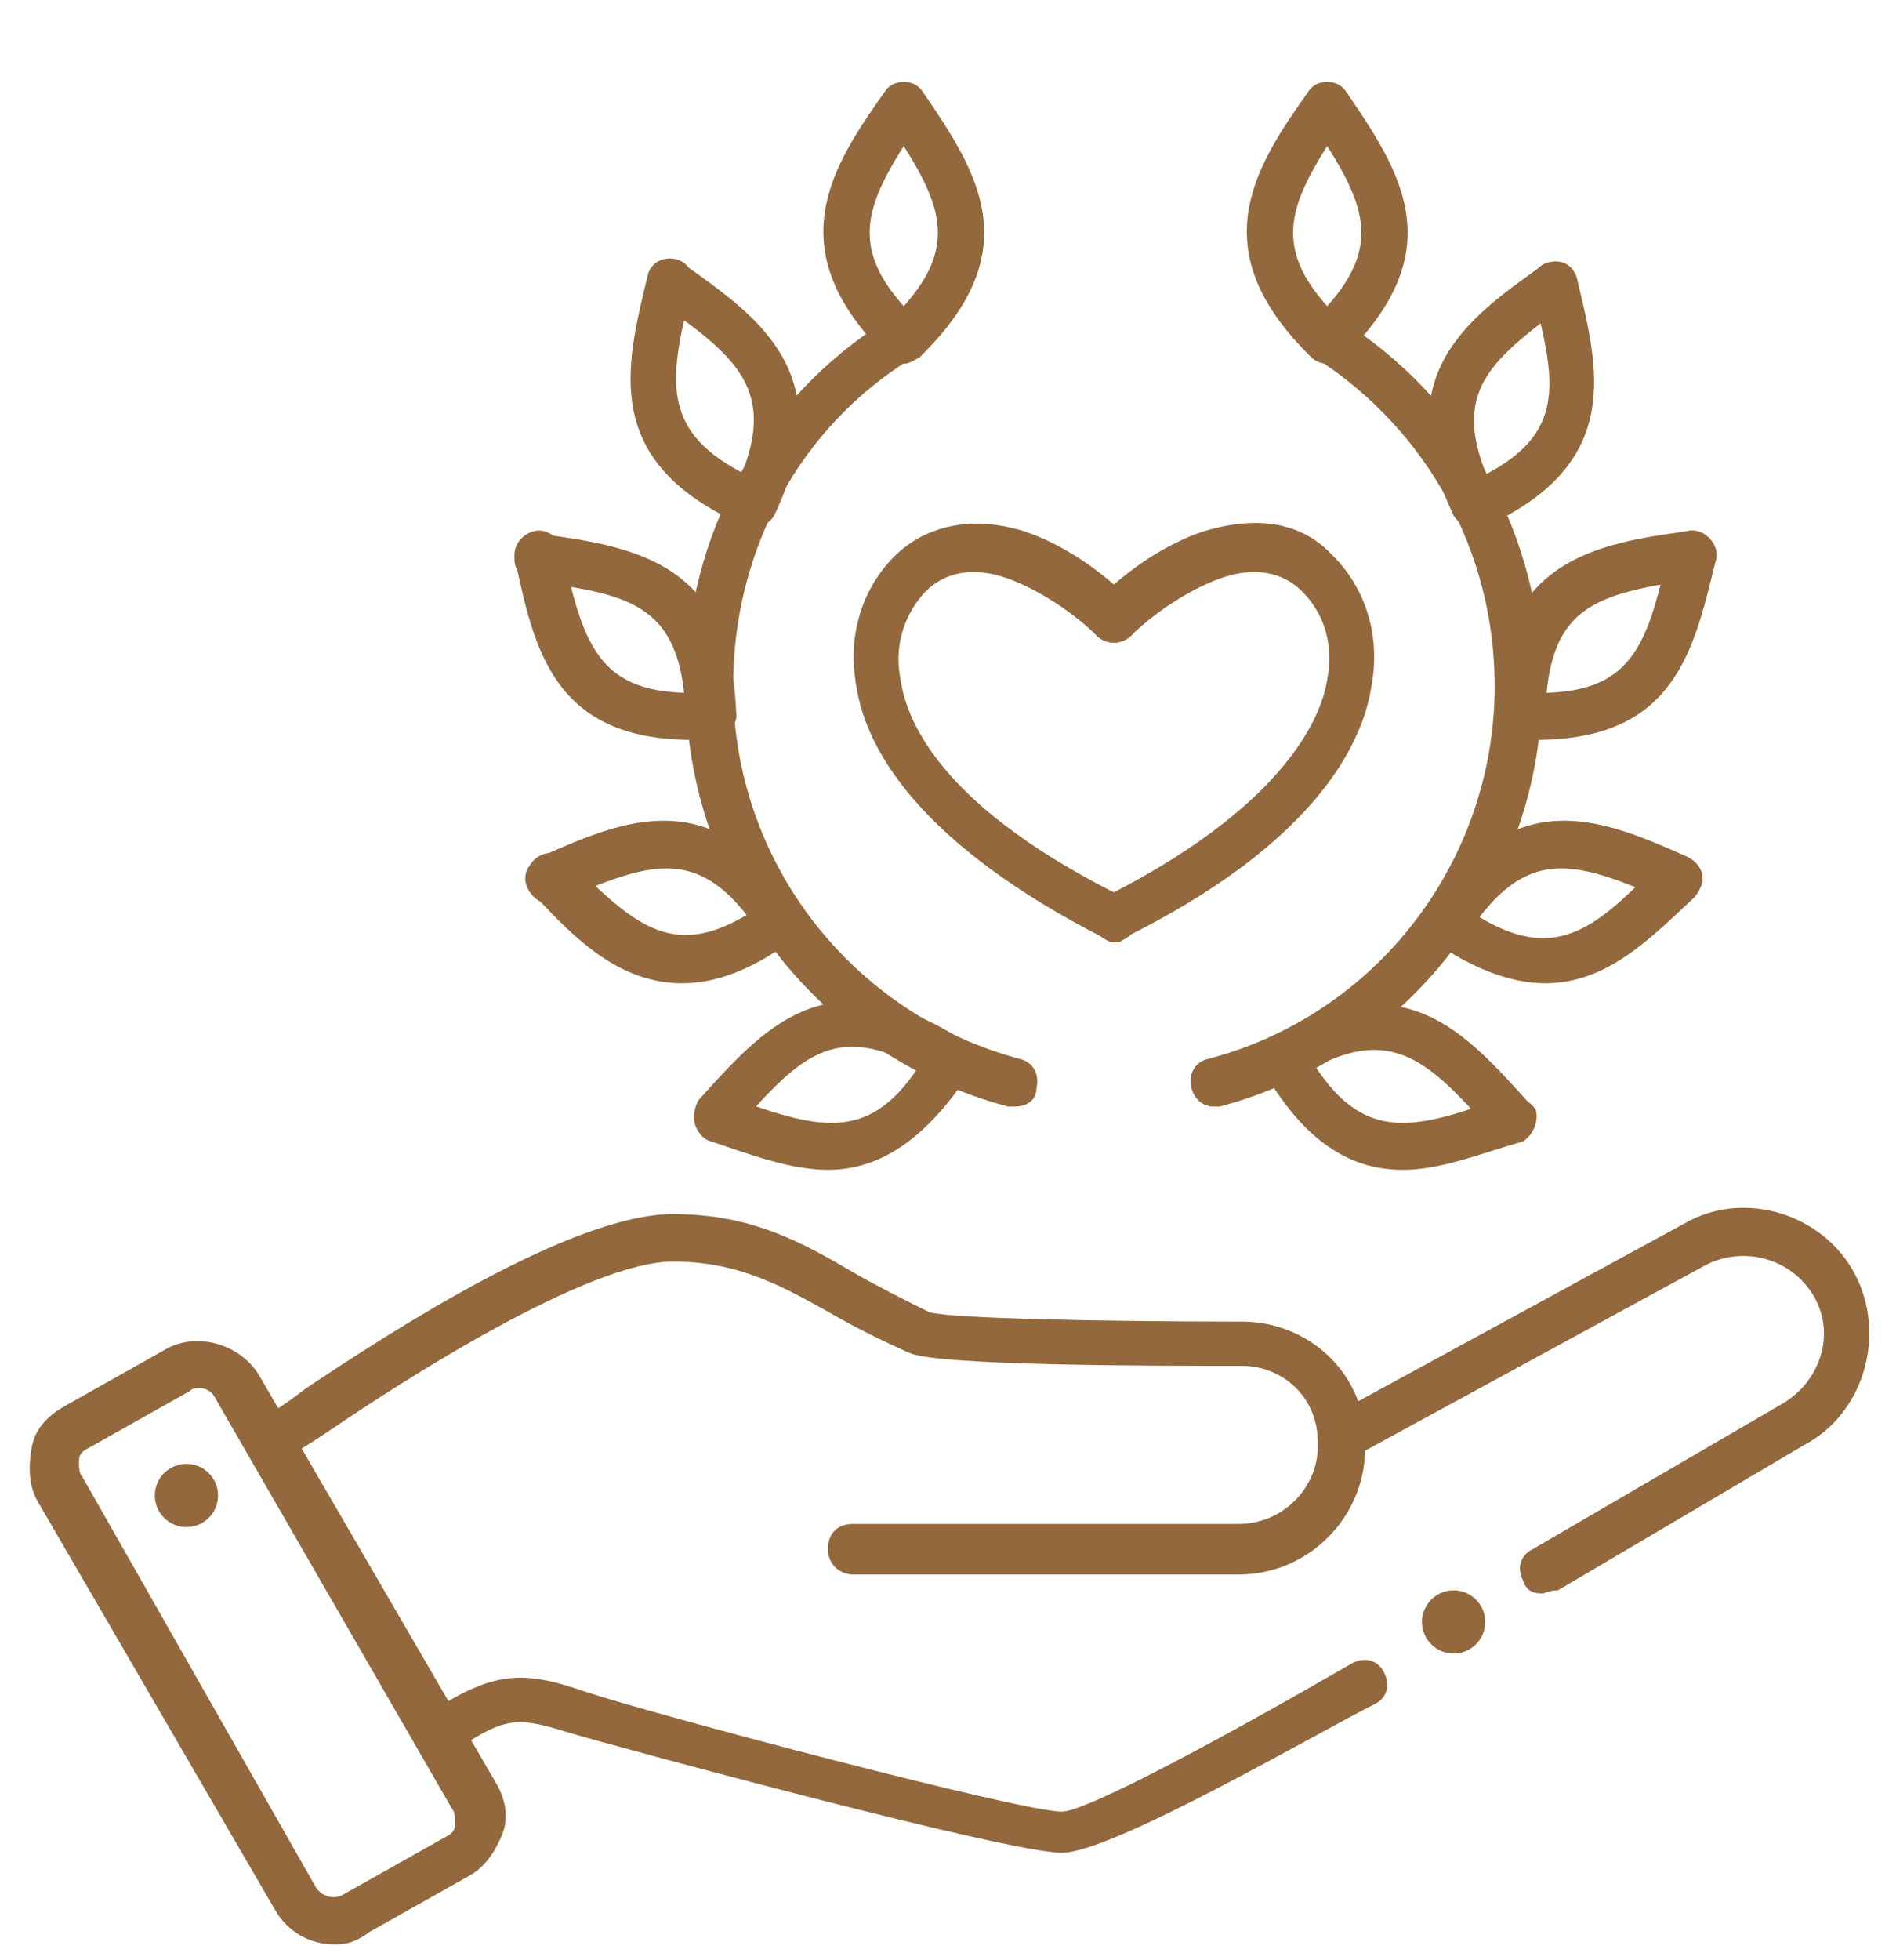
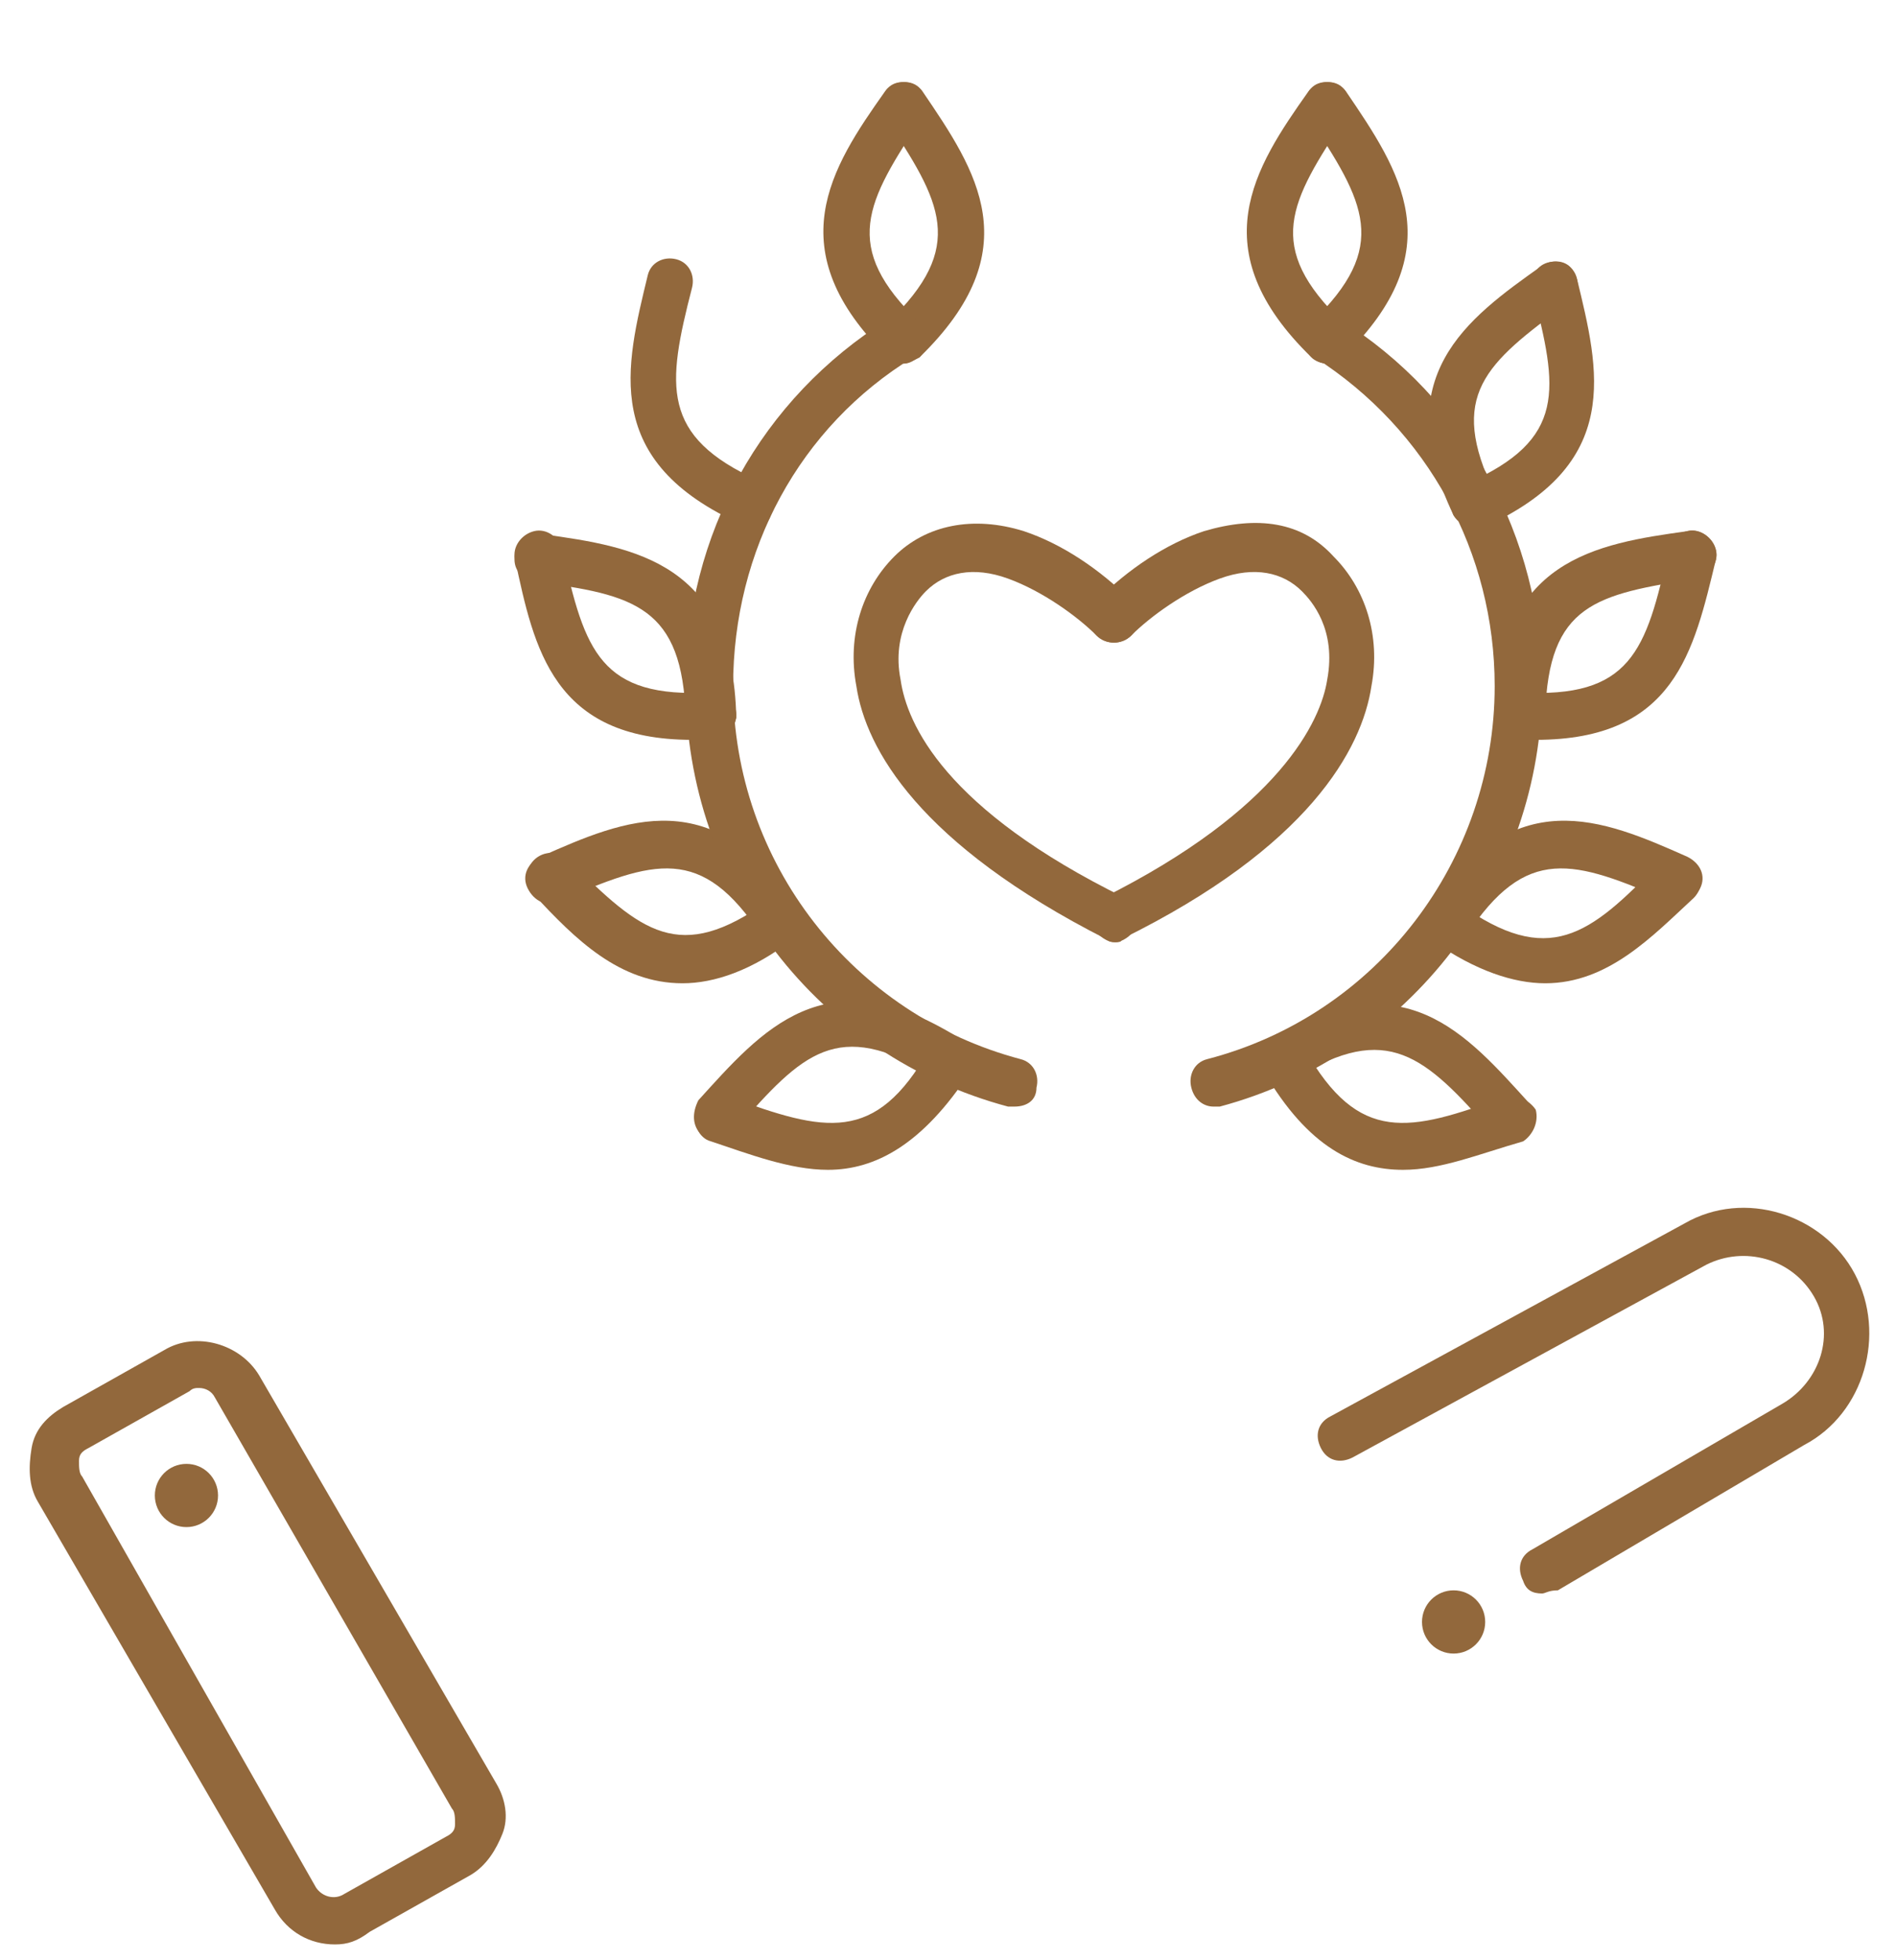
<svg xmlns="http://www.w3.org/2000/svg" version="1.1" id="Layer_1" x="0px" y="0px" viewBox="0 0 60 62" style="enable-background:new 0 0 60 62;" xml:space="preserve">
  <style type="text/css">
	.st0{fill:#FFFFFF;stroke:#000000;stroke-width:1.5;stroke-linecap:round;stroke-miterlimit:10;}
	.st1{fill:none;stroke:#000000;stroke-width:1.5;stroke-linecap:round;stroke-miterlimit:10;}
	.st2{fill:none;stroke:#000000;stroke-width:1.5;stroke-miterlimit:10;}
	.st3{fill:none;stroke:#000000;stroke-width:1.5;stroke-linecap:round;stroke-miterlimit:10;stroke-dasharray:6,4;}
	.st4{fill:#92683C;}
</style>
  <path class="st4" d="M10.6,61.5c-0.8,0-1.5-0.4-1.9-1.1L1.2,47.5C0.9,47,0.9,46.4,1,45.8s0.5-1,1-1.3l3.2-1.8c1-0.6,2.4-0.2,3,0.8  l7.5,12.9c0.3,0.5,0.4,1.1,0.2,1.6s-0.5,1-1,1.3l-3.2,1.8C11.3,61.4,11,61.5,10.6,61.5z M6.3,43.9c-0.1,0-0.2,0-0.3,0.1l-3.2,1.8  c-0.2,0.1-0.3,0.2-0.3,0.4c0,0.2,0,0.4,0.1,0.5L10,59.7c0.2,0.3,0.6,0.4,0.9,0.2l3.2-1.8c0.2-0.1,0.3-0.2,0.3-0.4  c0-0.2,0-0.4-0.1-0.5L6.8,44.2C6.7,44,6.5,43.9,6.3,43.9z M14.4,58.7L14.4,58.7L14.4,58.7z" />
-   <path class="st4" d="M39.2,49.8H27c-0.4,0-0.8-0.3-0.8-0.8s0.3-0.8,0.8-0.8h12.2c1.3,0,2.4-1,2.5-2.3l0-0.3c0-1.4-1.1-2.4-2.4-2.4  c-2.8,0-9.5,0-10.5-0.4c-0.9-0.4-1.7-0.8-2.4-1.2c-1.6-0.9-3-1.7-5.1-1.7c-2.7,0-8.6,3.8-10.8,5.3c-1.5,1-1.6,1-2,0.8l-0.4-0.2  l0-0.5c0-0.3,0.2-0.6,0.6-0.7c0.2-0.1,0.6-0.4,1-0.7c2.7-1.8,8.4-5.5,11.6-5.5c2.5,0,4.1,0.9,5.8,1.9c0.7,0.4,1.5,0.8,2.3,1.2  c0.6,0.2,5.5,0.3,9.9,0.3c2.1,0,3.8,1.6,3.9,3.6l0,0l0,0.4C43.2,48,41.4,49.8,39.2,49.8z M9.4,45.4L9.4,45.4L9.4,45.4z" />
-   <path class="st4" d="M33.6,58.6c-1.7,0-13.9-3.3-15.6-3.8c-1.6-0.5-2-0.5-3.5,0.5c-0.4,0.2-0.8,0.1-1-0.2c-0.2-0.4-0.1-0.8,0.2-1  c1.9-1.2,2.8-1.3,4.8-0.6c2.1,0.7,13.8,3.8,15.1,3.8c0.8,0,5.4-2.5,9.2-4.7c0.4-0.2,0.8-0.1,1,0.3c0.2,0.4,0.1,0.8-0.3,1  C41.7,54.8,35.2,58.6,33.6,58.6z" />
  <circle class="st4" cx="5.9" cy="47.3" r="1" />
  <circle class="st4" cx="46" cy="51.3" r="1" />
  <path class="st4" d="M48.8,50.4c-0.3,0-0.5-0.1-0.6-0.4c-0.2-0.4-0.1-0.8,0.3-1l7.9-4.6c1.2-0.7,1.7-2.2,1-3.4  c-0.7-1.2-2.2-1.6-3.4-1l-11.2,6.1c-0.4,0.2-0.8,0.1-1-0.3s-0.1-0.8,0.3-1l11.2-6.1c1.9-1.1,4.4-0.3,5.4,1.6s0.3,4.4-1.6,5.4  l-7.8,4.6C49,50.3,48.9,50.4,48.8,50.4z" />
  <g>
    <path class="st4" d="M35.3,29.8c-0.1,0-0.2,0-0.3-0.1c-5.9-3-7.6-6-7.9-8c-0.3-1.6,0.2-3.1,1.2-4.1c1-1,2.5-1.3,4.1-0.8   c1.2,0.4,2.4,1.2,3.4,2.2c0.3,0.3,0.3,0.8,0,1.1s-0.8,0.3-1.1,0c-0.6-0.6-1.7-1.4-2.8-1.8c-1.1-0.4-2-0.2-2.6,0.4   c-0.3,0.3-1.1,1.3-0.8,2.8c0.2,1.4,1.4,4.1,7.1,6.9c0.4,0.2,0.5,0.6,0.3,1C35.8,29.6,35.5,29.8,35.3,29.8z" />
    <path class="st4" d="M35.3,29.8c-0.3,0-0.5-0.2-0.7-0.4c-0.2-0.4,0-0.8,0.3-1c5.6-2.8,6.9-5.6,7.1-6.9c0.3-1.6-0.5-2.5-0.8-2.8   c-0.6-0.6-1.5-0.8-2.6-0.4c-1.1,0.4-2.2,1.2-2.8,1.8c-0.3,0.3-0.8,0.3-1.1,0s-0.3-0.8,0-1.1c1-1,2.2-1.8,3.4-2.2   c1.7-0.5,3.1-0.3,4.1,0.8c1,1,1.5,2.5,1.2,4.1c-0.3,2-2,5.1-7.9,8C35.5,29.8,35.4,29.8,35.3,29.8z" />
  </g>
  <g>
    <g>
      <path class="st4" d="M28.6,11.5c-0.2,0-0.4-0.1-0.5-0.2c-0.3-0.3-0.3-0.8,0-1.1c2.5-2.4,1.7-3.8-0.1-6.5c-0.2-0.3-0.1-0.8,0.2-1    c0.3-0.2,0.8-0.1,1,0.2c1.7,2.5,3.4,5-0.1,8.4C28.9,11.4,28.7,11.5,28.6,11.5z" />
      <path class="st4" d="M28.6,11.5c-0.2,0-0.4-0.1-0.5-0.2c-3.5-3.4-1.8-6-0.1-8.4c0.2-0.3,0.7-0.4,1-0.2c0.3,0.2,0.4,0.7,0.2,1    c-1.8,2.7-2.6,4.1-0.1,6.5c0.3,0.3,0.3,0.8,0,1.1C28.9,11.4,28.8,11.5,28.6,11.5z" />
    </g>
    <g>
-       <path class="st4" d="M23.8,16.7c-0.1,0-0.2,0-0.3-0.1c-0.4-0.2-0.5-0.6-0.3-1c1.5-3.1,0.3-4.2-2.3-6c-0.3-0.2-0.4-0.7-0.2-1    c0.2-0.3,0.7-0.4,1-0.2c2.4,1.7,4.9,3.5,2.8,7.9C24.4,16.5,24.1,16.7,23.8,16.7z" />
      <path class="st4" d="M23.8,16.7c-0.1,0-0.2,0-0.3-0.1c-4.5-2-3.7-5-3-7.9c0.1-0.4,0.5-0.6,0.9-0.5c0.4,0.1,0.6,0.5,0.5,0.9    c-0.8,3.1-1,4.7,2.1,6.1c0.4,0.2,0.5,0.6,0.4,1C24.4,16.5,24.1,16.7,23.8,16.7z" />
    </g>
    <g>
      <path class="st4" d="M22.5,23.4c-0.4,0-0.7-0.3-0.8-0.7c-0.1-3.5-1.6-3.9-4.8-4.3c-0.4-0.1-0.7-0.4-0.6-0.9    c0.1-0.4,0.4-0.7,0.9-0.6c2.9,0.4,6,0.9,6.1,5.8C23.2,23.1,22.9,23.4,22.5,23.4C22.5,23.4,22.5,23.4,22.5,23.4z" />
      <path class="st4" d="M21.9,23.4c-4.4,0-5-2.9-5.6-5.7c-0.1-0.4,0.2-0.8,0.6-0.9c0.4-0.1,0.8,0.2,0.9,0.6c0.7,3.2,1.2,4.7,4.7,4.5    c0.4,0,0.8,0.3,0.8,0.7c0,0.4-0.3,0.8-0.7,0.8C22.3,23.4,22.1,23.4,21.9,23.4z" />
    </g>
    <g>
      <path class="st4" d="M24.7,29.9c-0.2,0-0.5-0.1-0.6-0.3c-1.9-2.9-3.4-2.4-6.4-1.1c-0.4,0.2-0.8,0-1-0.4c-0.2-0.4,0-0.8,0.4-1    c2.7-1.2,5.5-2.4,8.2,1.7c0.2,0.3,0.1,0.8-0.2,1C25,29.8,24.9,29.9,24.7,29.9z" />
      <path class="st4" d="M21.6,31.1c-2,0-3.4-1.4-4.7-2.8c-0.3-0.3-0.3-0.8,0-1.1s0.8-0.3,1.1,0c2.3,2.3,3.5,3.3,6.3,1.3    c0.3-0.2,0.8-0.2,1,0.2c0.2,0.3,0.2,0.8-0.2,1C23.8,30.7,22.6,31.1,21.6,31.1z" />
    </g>
    <g>
      <path class="st4" d="M22.7,36.1c-0.2,0-0.3-0.1-0.5-0.2c-0.3-0.3-0.3-0.7-0.1-1.1c2-2.2,4-4.6,8.2-2c0.4,0.2,0.5,0.7,0.2,1    c-0.2,0.4-0.7,0.5-1,0.2c-3-1.8-4.1-0.7-6.2,1.7C23.1,36,22.9,36.1,22.7,36.1z" />
      <path class="st4" d="M26.2,37c-1.2,0-2.5-0.5-3.7-0.9c-0.4-0.1-0.6-0.6-0.4-1c0.1-0.4,0.6-0.6,1-0.4c3,1.1,4.6,1.5,6.3-1.5    c0.2-0.4,0.7-0.5,1-0.3c0.4,0.2,0.5,0.7,0.3,1C29.2,36.2,27.7,37,26.2,37z" />
    </g>
    <path class="st4" d="M32.1,35c-0.1,0-0.1,0-0.2,0c-6-1.6-10.2-7-10.2-13.3c0-4.8,2.4-9.1,6.4-11.6c0.3-0.2,0.8-0.1,1,0.2   c0.2,0.4,0.1,0.8-0.2,1c-3.6,2.2-5.7,6.1-5.7,10.4c0,5.6,3.8,10.4,9.1,11.8c0.4,0.1,0.6,0.5,0.5,0.9C32.8,34.8,32.5,35,32.1,35z" />
    <g>
      <path class="st4" d="M42,11.5c-0.2,0-0.4-0.1-0.5-0.2c-3.5-3.4-1.8-6-0.1-8.4c0.2-0.3,0.7-0.4,1-0.2c0.3,0.2,0.4,0.7,0.2,1    c-1.8,2.7-2.6,4.1-0.1,6.5c0.3,0.3,0.3,0.8,0,1.1C42.4,11.4,42.2,11.5,42,11.5z" />
      <path class="st4" d="M42,11.5c-0.2,0-0.4-0.1-0.5-0.2c-0.3-0.3-0.3-0.8,0-1.1c2.5-2.4,1.7-3.8-0.1-6.5c-0.2-0.3-0.1-0.8,0.2-1    c0.3-0.2,0.8-0.1,1,0.2c1.7,2.5,3.4,5-0.1,8.4C42.4,11.4,42.2,11.5,42,11.5z" />
    </g>
    <g>
      <path class="st4" d="M46.7,16.7c-0.3,0-0.5-0.2-0.7-0.4c-2.1-4.4,0.4-6.2,2.8-7.9c0.3-0.2,0.8-0.2,1,0.2c0.2,0.3,0.2,0.8-0.2,1    c-2.6,1.9-3.8,2.9-2.3,6c0.2,0.4,0,0.8-0.3,1C46.9,16.7,46.8,16.7,46.7,16.7z" />
      <path class="st4" d="M46.7,16.7c-0.3,0-0.6-0.2-0.7-0.4c-0.2-0.4,0-0.8,0.4-1c3.2-1.4,2.9-3,2.1-6.1c-0.1-0.4,0.1-0.8,0.5-0.9    c0.4-0.1,0.8,0.1,0.9,0.5c0.7,2.9,1.5,5.9-3,7.9C46.9,16.7,46.8,16.7,46.7,16.7z" />
    </g>
    <g>
      <path class="st4" d="M48.1,23.4C48.1,23.4,48.1,23.4,48.1,23.4c-0.4,0-0.8-0.4-0.8-0.8c0.1-4.9,3.2-5.4,6.1-5.8    c0.4-0.1,0.8,0.2,0.9,0.6s-0.2,0.8-0.6,0.9c-3.2,0.5-4.7,0.8-4.8,4.3C48.8,23.1,48.5,23.4,48.1,23.4z" />
      <path class="st4" d="M48.6,23.4c-0.2,0-0.4,0-0.6,0c-0.4,0-0.7-0.4-0.7-0.8c0-0.4,0.4-0.7,0.8-0.7c3.5,0.2,4-1.3,4.7-4.5    c0.1-0.4,0.5-0.7,0.9-0.6c0.4,0.1,0.7,0.5,0.6,0.9C53.6,20.6,53,23.4,48.6,23.4z" />
    </g>
    <g>
      <path class="st4" d="M45.8,29.9c-0.1,0-0.3,0-0.4-0.1c-0.3-0.2-0.4-0.7-0.2-1c2.7-4.1,5.5-2.9,8.2-1.7c0.4,0.2,0.6,0.6,0.4,1    c-0.2,0.4-0.6,0.5-1,0.4c-3-1.3-4.5-1.8-6.4,1.1C46.3,29.7,46.1,29.9,45.8,29.9z" />
      <path class="st4" d="M48.9,31.1c-1,0-2.2-0.4-3.5-1.3c-0.3-0.2-0.4-0.7-0.2-1c0.2-0.3,0.7-0.4,1-0.2c2.8,2,4.1,1,6.3-1.3    c0.3-0.3,0.8-0.3,1.1,0s0.3,0.8,0,1.1C52.3,29.6,50.9,31.1,48.9,31.1z" />
    </g>
    <g>
      <path class="st4" d="M47.8,36.1c-0.2,0-0.4-0.1-0.6-0.3c-2.1-2.4-3.3-3.5-6.2-1.7c-0.4,0.2-0.8,0.1-1-0.2c-0.2-0.4-0.1-0.8,0.2-1    c4.2-2.6,6.2-0.2,8.2,2c0.3,0.3,0.2,0.8-0.1,1.1C48.2,36.1,48,36.1,47.8,36.1z" />
      <path class="st4" d="M44.4,37c-1.5,0-3-0.7-4.4-3.1c-0.2-0.4-0.1-0.8,0.3-1c0.4-0.2,0.8-0.1,1,0.3c1.7,3,3.3,2.6,6.3,1.5    c0.4-0.1,0.8,0.1,1,0.4c0.1,0.4-0.1,0.8-0.4,1C46.8,36.5,45.6,37,44.4,37z" />
    </g>
    <path class="st4" d="M38.4,35c-0.3,0-0.6-0.2-0.7-0.6c-0.1-0.4,0.1-0.8,0.5-0.9c5.4-1.4,9.1-6.3,9.1-11.8c0-4.2-2.1-8.1-5.7-10.4   c-0.4-0.2-0.5-0.7-0.2-1c0.2-0.4,0.7-0.5,1-0.2c4,2.5,6.4,6.9,6.4,11.6c0,6.2-4.2,11.7-10.2,13.3C38.5,35,38.5,35,38.4,35z" />
  </g>
</svg>